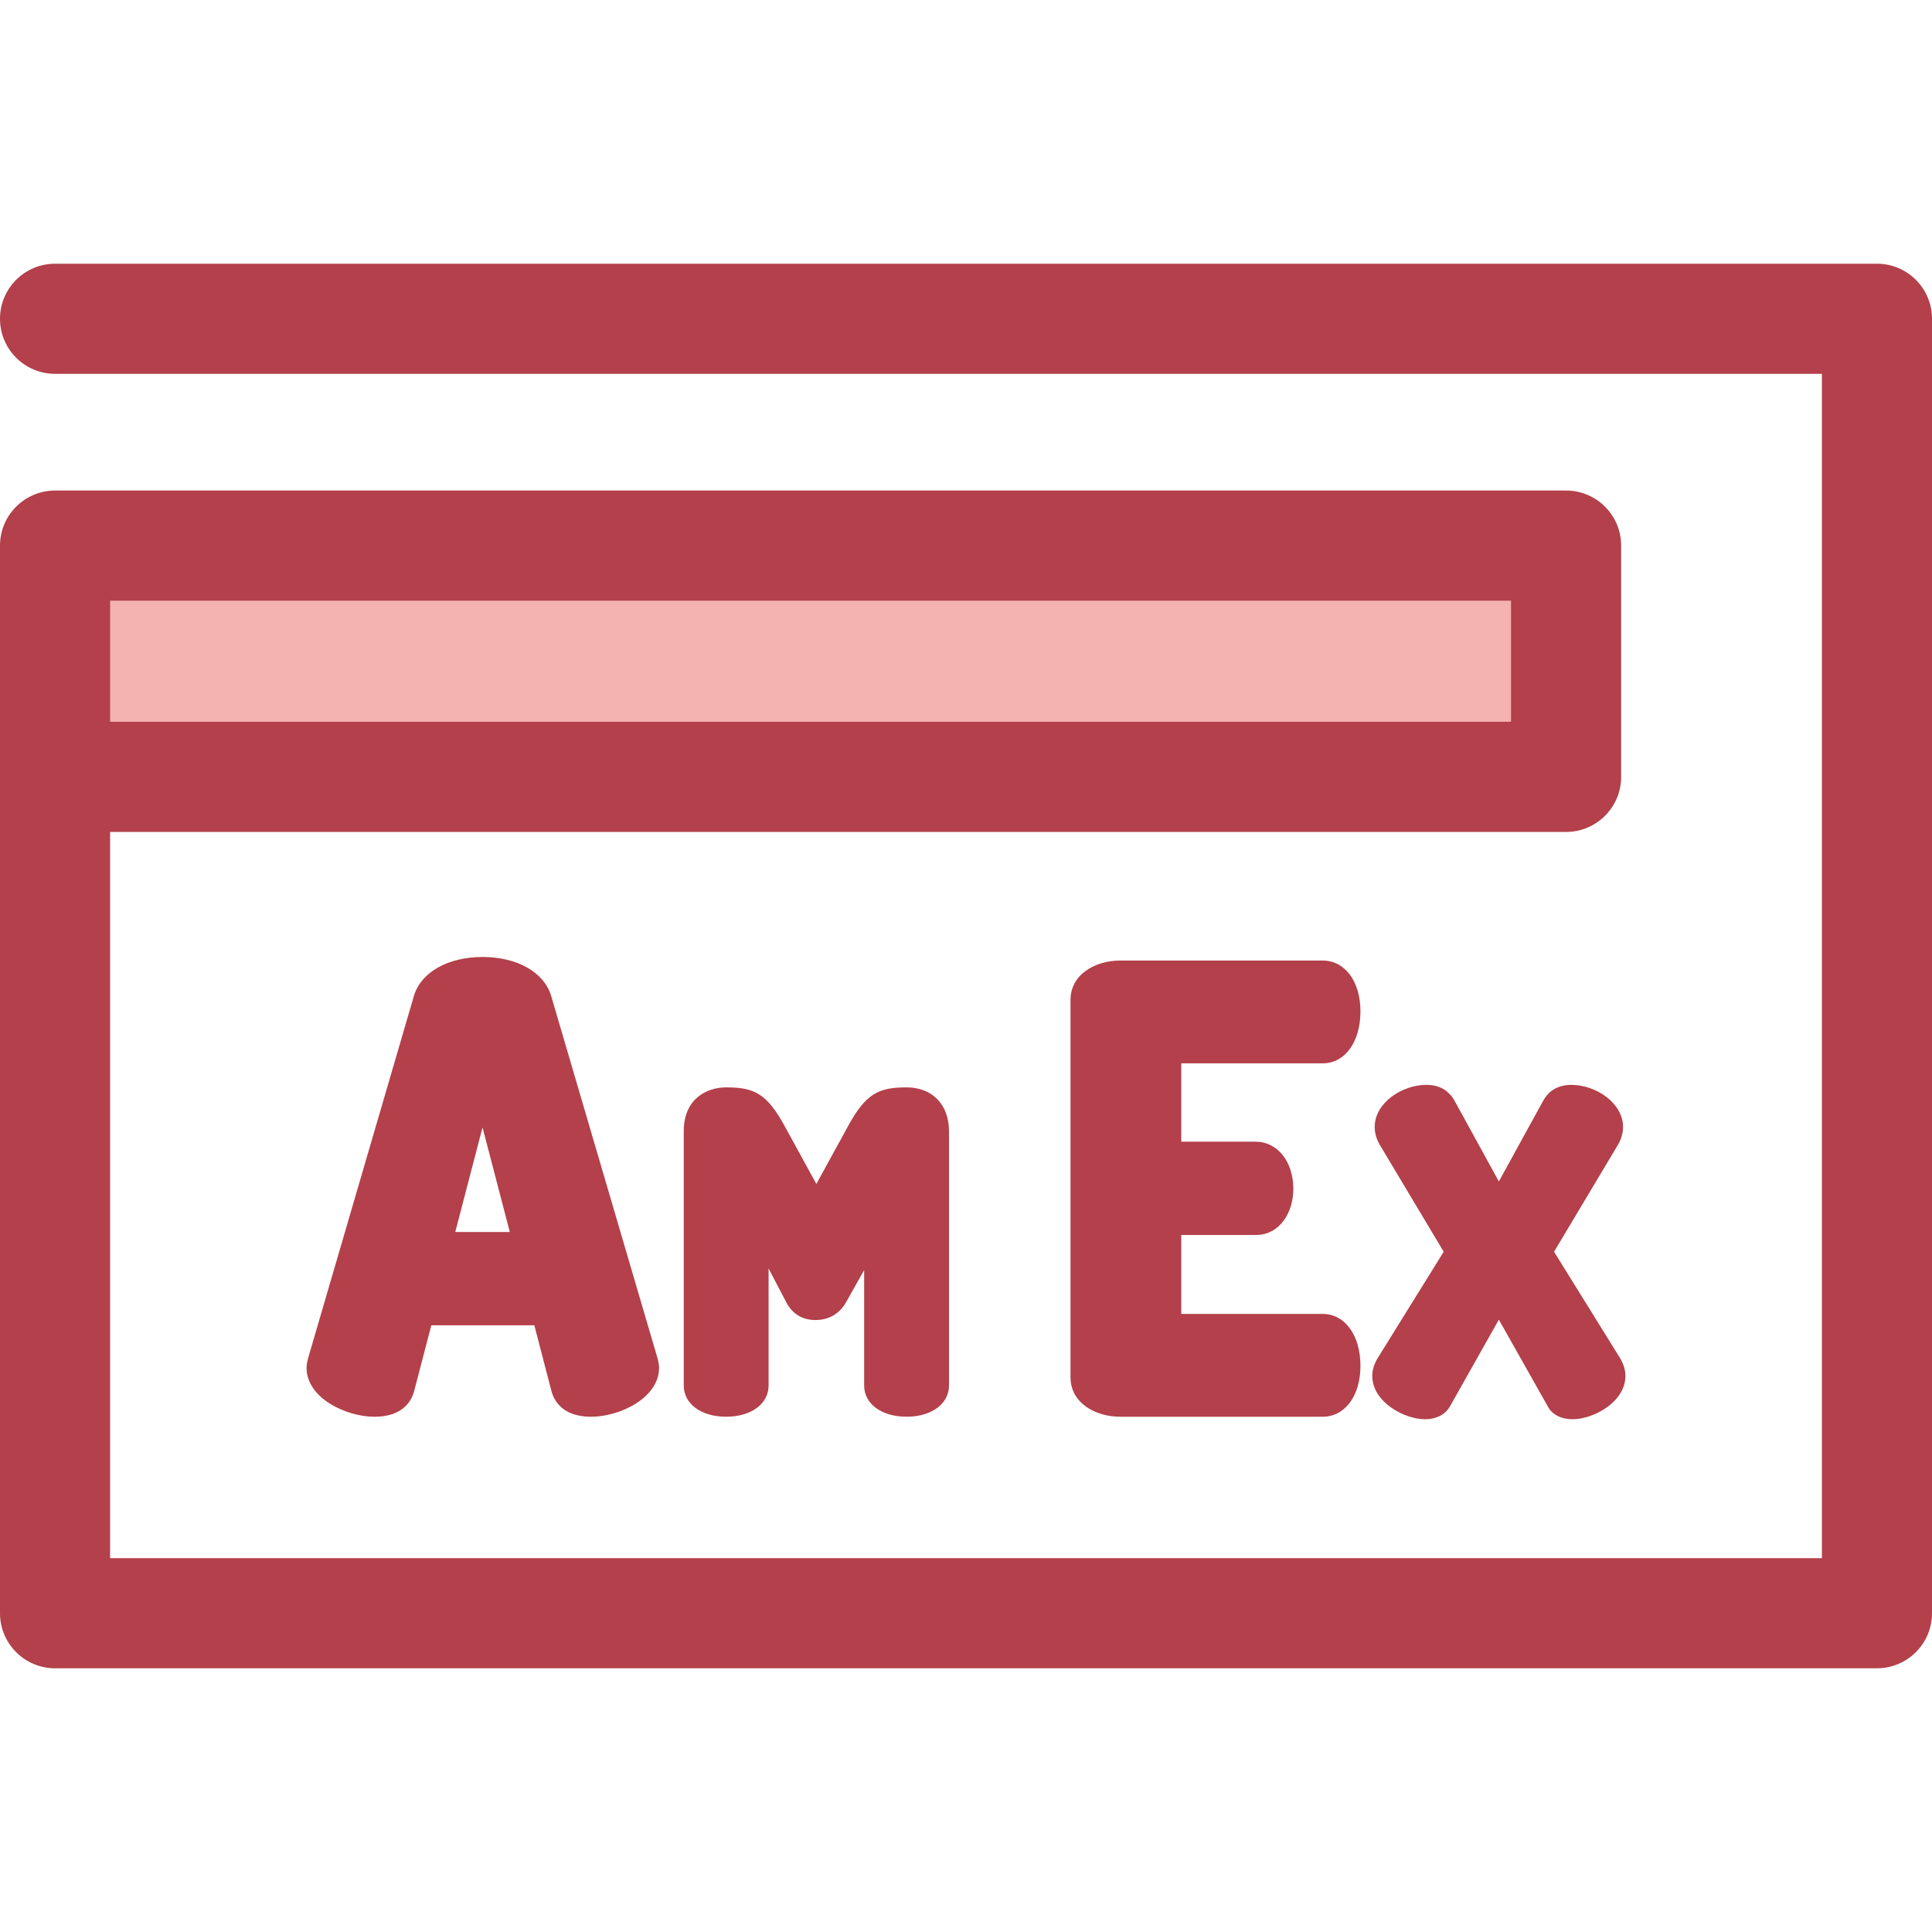
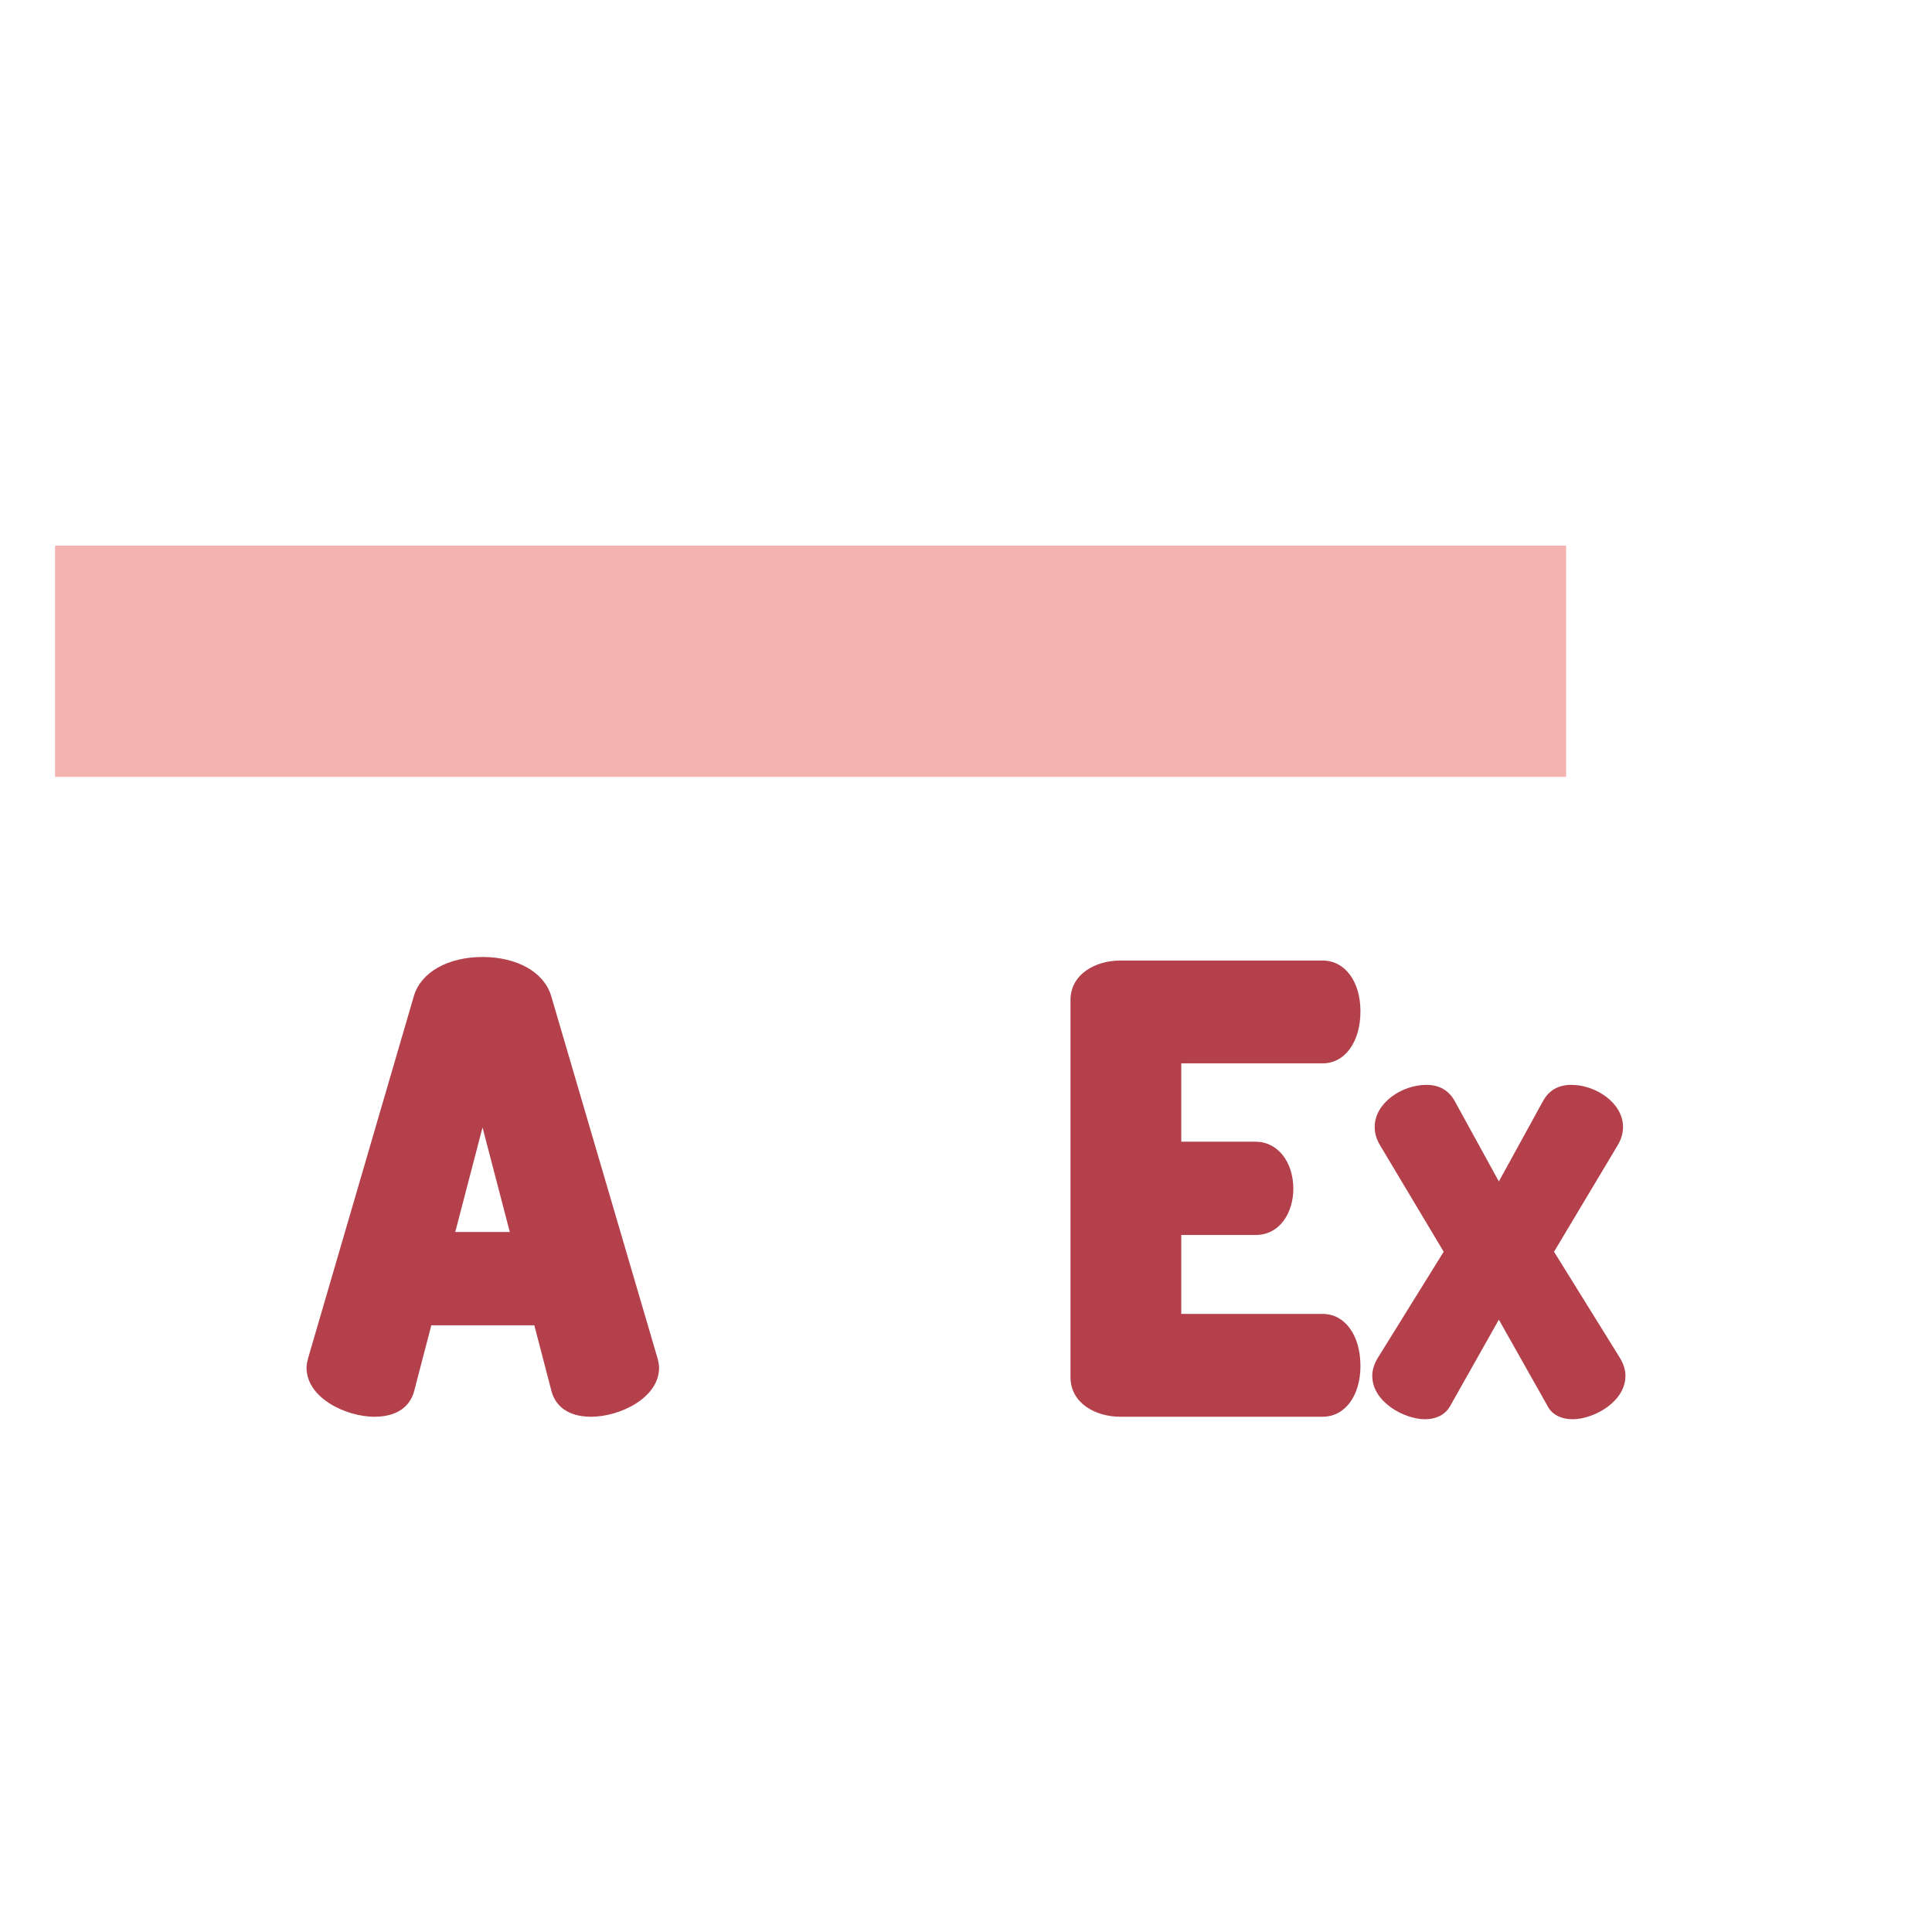
<svg xmlns="http://www.w3.org/2000/svg" version="1.1" id="Layer_1" x="0px" y="0px" viewBox="0 0 512 512" style="enable-background:new 0 0 512 512;" xml:space="preserve">
  <rect x="14.59" y="144.584" style="fill:#F4B2B0;" width="400.444" height="61.291" />
  <g>
-     <path style="fill:#B3404A;" d="M497.41,69.889H14.59C6.533,69.889,0,76.422,0,84.479s6.533,14.59,14.59,14.59h468.231v313.863   H29.179V220.47h385.849c8.056,0,14.59-6.533,14.59-14.59v-61.291c0-8.056-6.533-14.59-14.59-14.59H14.59   c-8.056,0-14.59,6.533-14.59,14.59v282.933c0,8.056,6.533,14.59,14.59,14.59H497.41c8.056,0,14.59-6.533,14.59-14.59V84.479   C512,76.421,505.467,69.889,497.41,69.889z M29.179,159.178h371.259v32.112H29.179v-16.05V159.178z" />
    <path style="fill:#B3404A;" d="M146.046,263.874c-1.876-6.234-9.009-10.262-18.172-10.262c-9.161,0-16.294,4.028-18.177,10.286   l-28.04,96.011l-0.039,0.15c-0.187,0.779-0.379,1.586-0.379,2.4c0,8.051,10.48,12.992,17.992,12.992   c7.541,0,9.817-4.206,10.513-6.748l4.558-17.492h27.297l4.567,17.528c0.686,2.507,2.962,6.713,10.502,6.713   c7.512,0,17.993-4.943,17.993-12.992c0-0.804-0.188-1.6-0.379-2.403L146.046,263.874z M135.102,326.486h-14.454l7.226-27.704   L135.102,326.486z" />
-     <path style="fill:#B3404A;" d="M240.249,288.167c-7.309,0-10.745,1.544-15.471,10.205l-8.433,15.386l-8.428-15.382   c-4.729-8.666-8.166-10.21-15.475-10.21c-5.187,0-11.241,3.04-11.241,11.608v67.406c0,4.867,4.622,8.267,11.241,8.267   c6.619,0,11.243-3.399,11.243-8.267v-31.018l4.609,8.812c1.584,3.172,4.295,4.847,7.841,4.847c3.496,0,6.368-1.673,8.093-4.723   l4.783-8.529v30.609c0,4.867,4.622,8.267,11.241,8.267c6.619,0,11.241-3.399,11.241-8.267v-67.404   C251.49,292.724,247.078,288.167,240.249,288.167z" />
    <path style="fill:#B3404A;" d="M350.53,281.796c5.89,0,10.004-5.665,10.004-13.776c0-7.928-4.114-13.465-10.004-13.465h-53.667   c-6.543,0-13.169,3.598-13.169,10.472v99.948c0,6.875,6.625,10.473,13.169,10.473h53.667c5.89,0,10.004-5.537,10.004-13.465   c0-8.113-4.114-13.779-10.004-13.779h-37.482v-20.92h19.695c6.567,0,10.003-6.139,10.003-12.204   c0-7.254-4.208-12.518-10.003-12.518h-19.695v-20.766h37.482V281.796z" />
    <path style="fill:#B3404A;" d="M429.362,359.961l-17.525-28.237l16.788-28.088c1.005-1.647,1.494-3.274,1.494-4.975   c0-6.387-7.231-11.16-13.697-11.16c-3.469,0-6.023,1.494-7.572,4.408l-11.637,21.19l-11.616-21.157   c-1.568-2.949-4.123-4.443-7.593-4.443c-6.466,0-13.697,4.772-13.697,11.16c0,1.701,0.489,3.328,1.481,4.953l16.803,28.111   l-17.578,28.324c-0.906,1.582-1.347,3.076-1.347,4.569c0,6.911,8.436,11.498,14.016,11.498c2.861,0,5.209-1.161,6.49-3.268   l13.04-23.123l12.994,23.039c1.094,2.098,3.538,3.353,6.535,3.353c5.581,0,14.016-4.587,14.016-11.498   C430.762,363.121,430.321,361.627,429.362,359.961z" />
  </g>
  <g>
</g>
  <g>
</g>
  <g>
</g>
  <g>
</g>
  <g>
</g>
  <g>
</g>
  <g>
</g>
  <g>
</g>
  <g>
</g>
  <g>
</g>
  <g>
</g>
  <g>
</g>
  <g>
</g>
  <g>
</g>
  <g>
</g>
</svg>